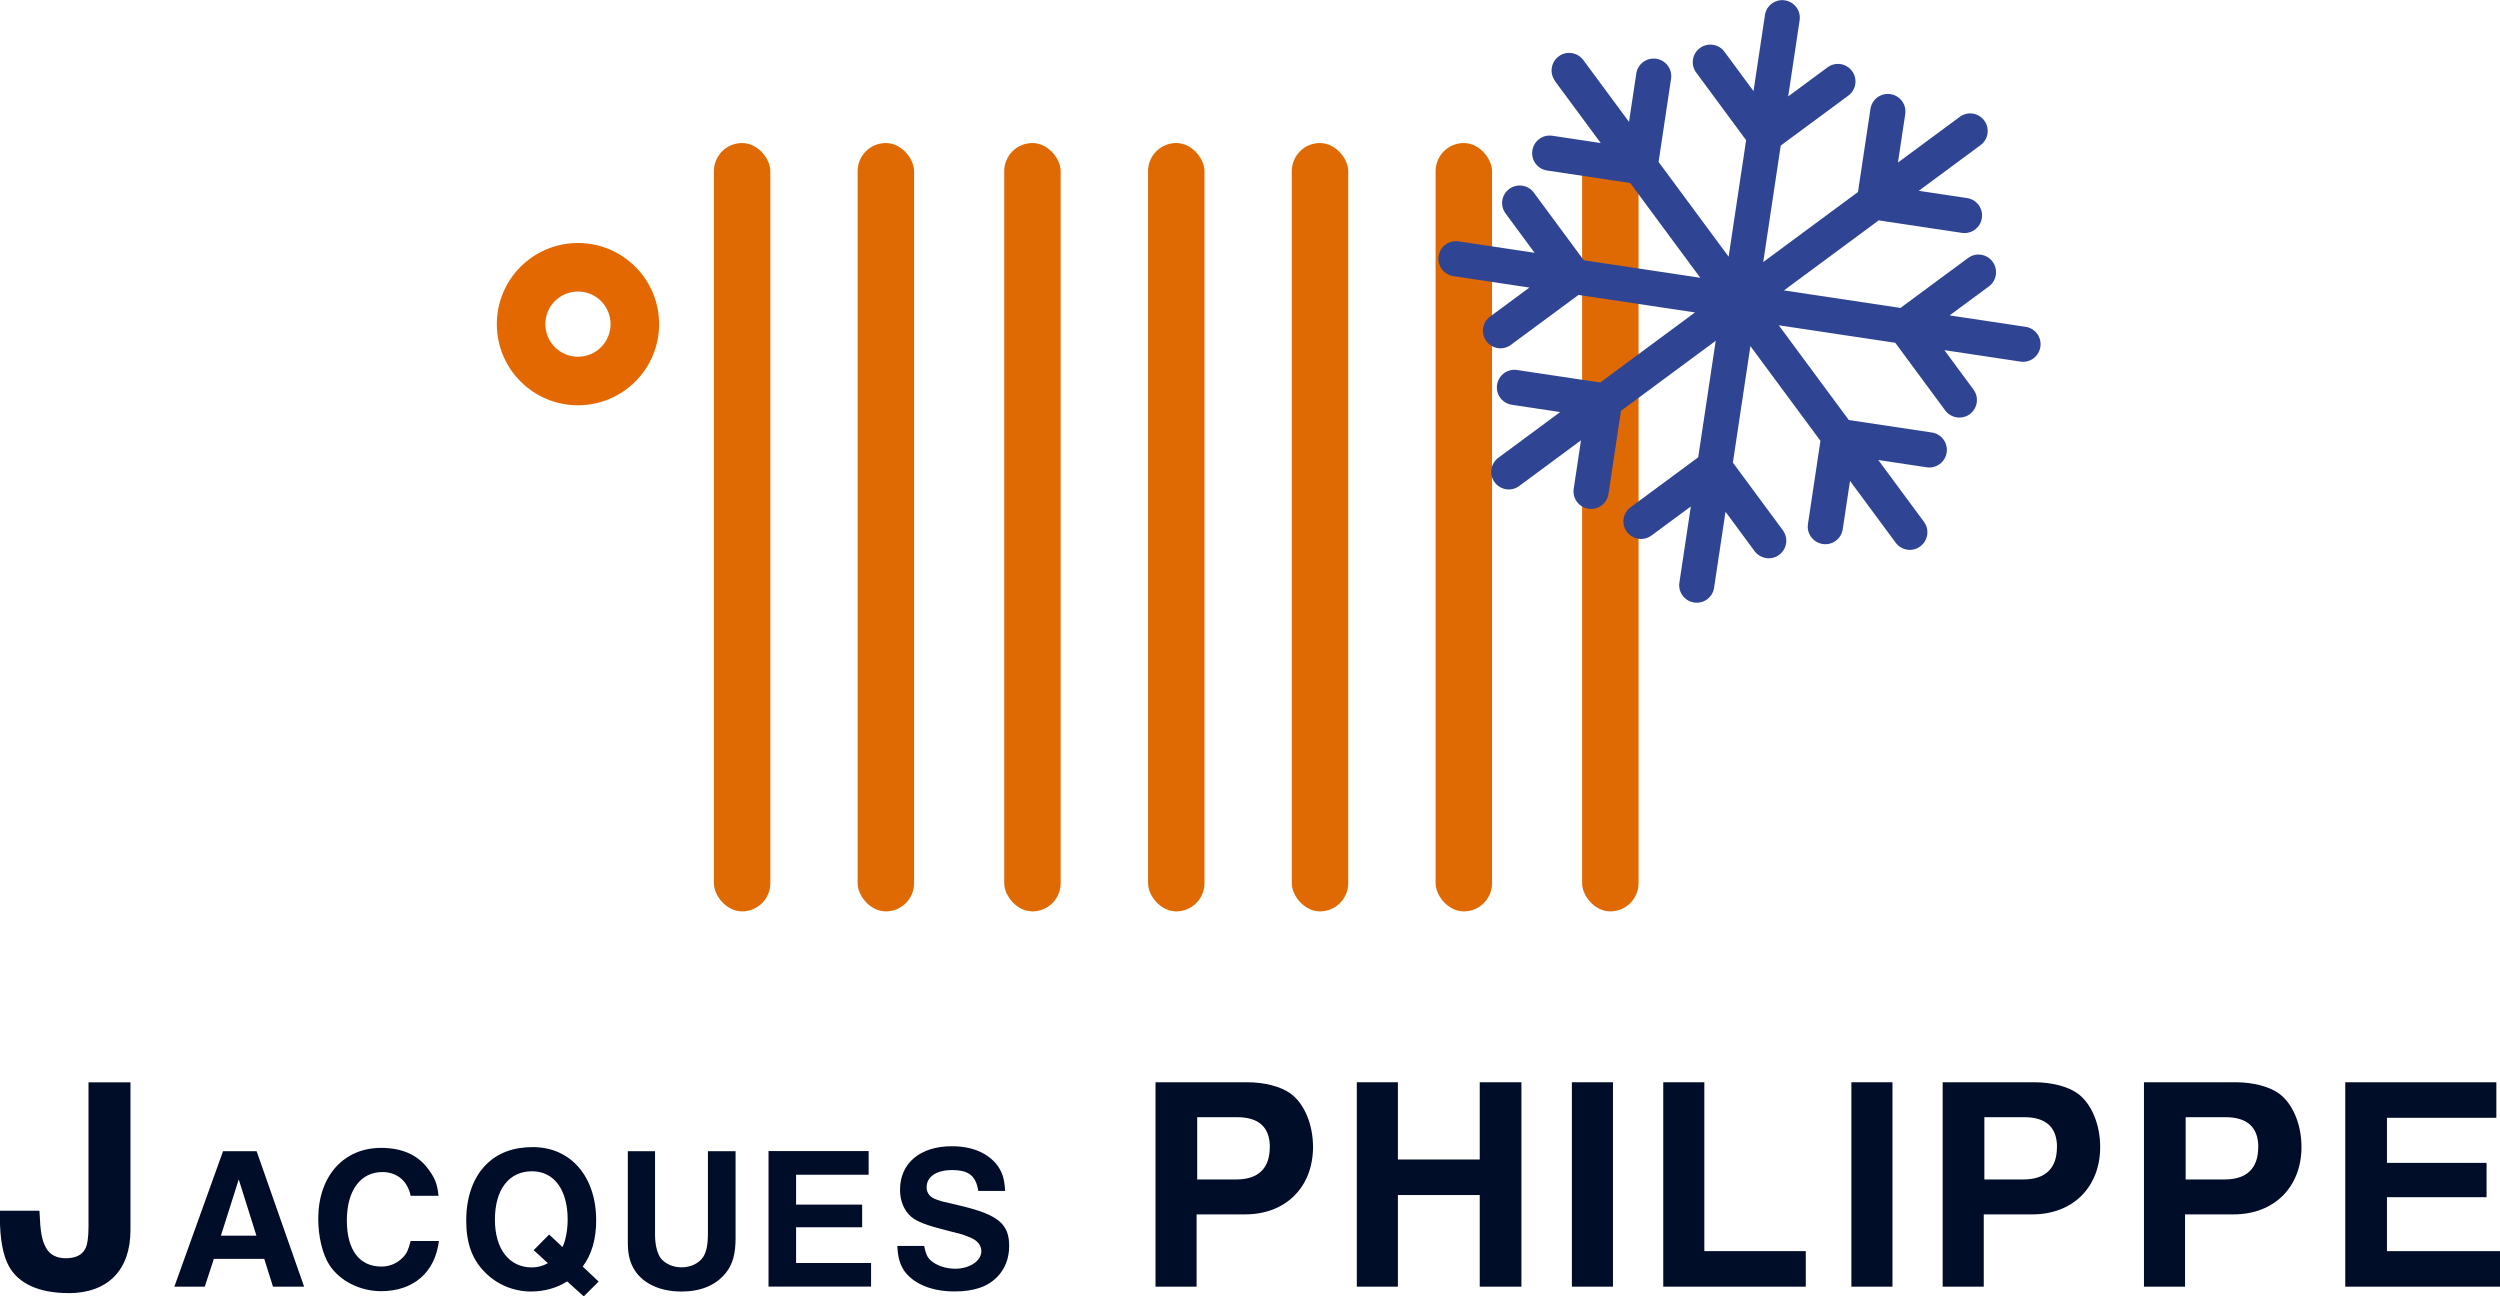
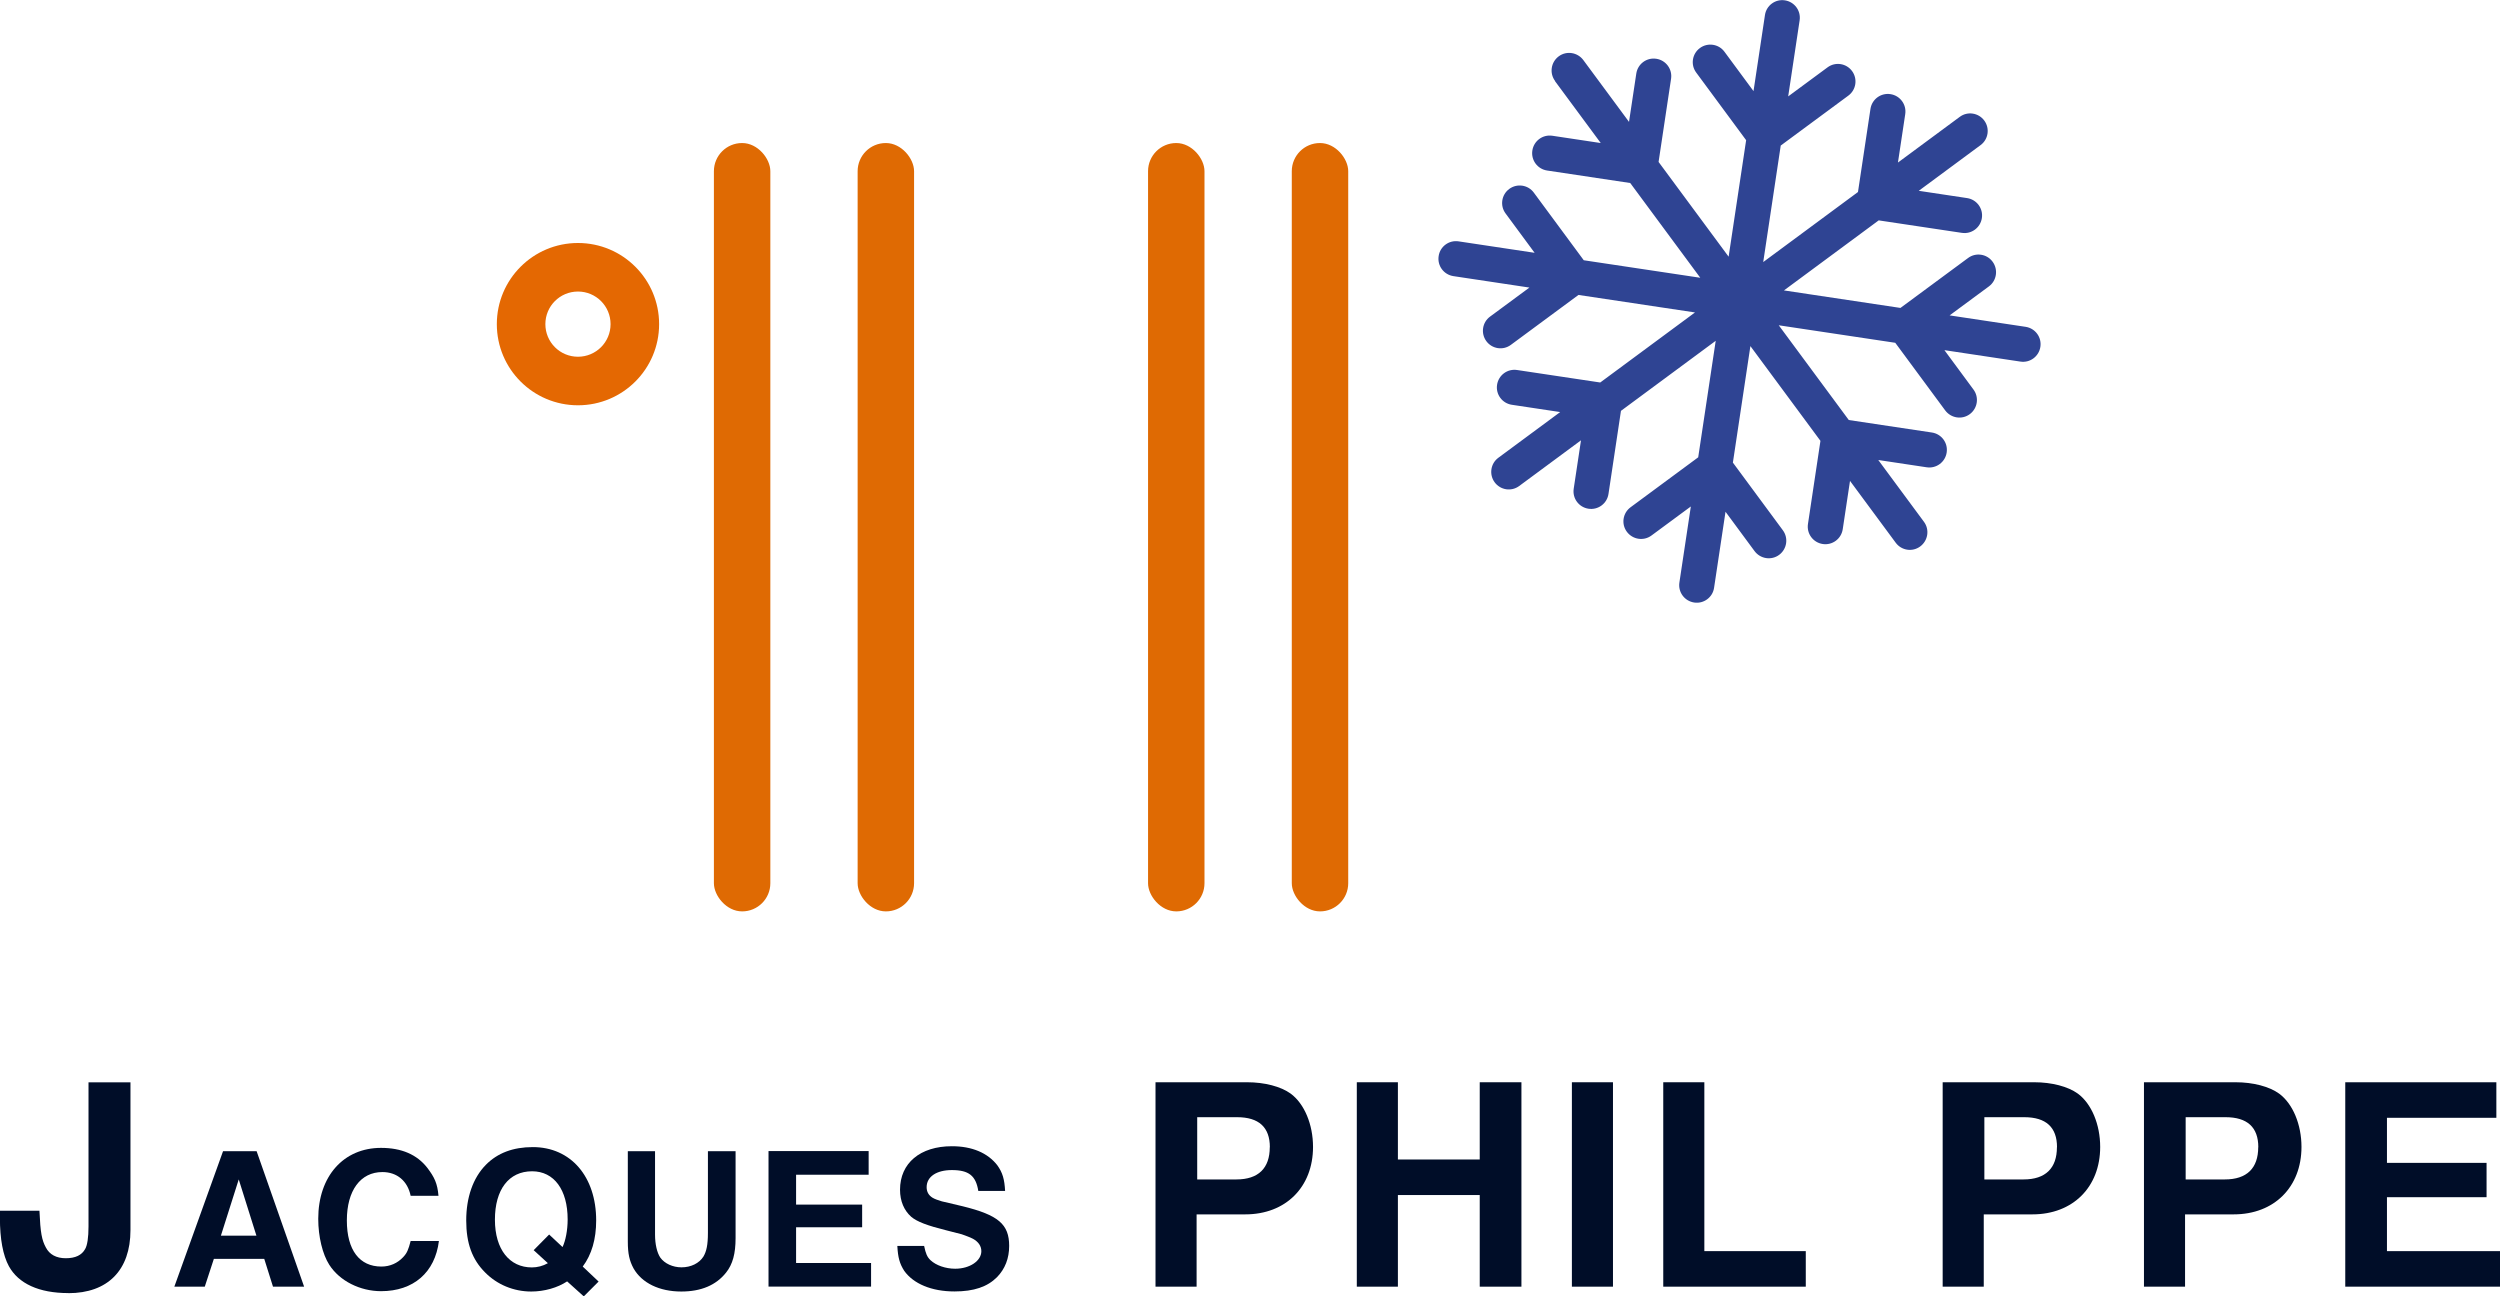
<svg xmlns="http://www.w3.org/2000/svg" id="Calque_3" viewBox="0 0 288.38 149.54">
  <defs>
    <style>.cls-1{fill:#df6a03;}.cls-1,.cls-2,.cls-3,.cls-4{stroke-width:0px;}.cls-2{fill:#2f4493;}.cls-3{fill:#e46802;}.cls-4{fill:#000d28;}</style>
  </defs>
  <rect class="cls-1" x="82.35" y="16.5" width="6.51" height="88.63" rx="3.25" ry="3.25" />
  <rect class="cls-1" x="98.93" y="16.5" width="6.51" height="88.63" rx="3.25" ry="3.25" />
-   <rect class="cls-1" x="115.84" y="16.5" width="6.51" height="88.63" rx="3.25" ry="3.25" />
  <rect class="cls-1" x="132.43" y="16.5" width="6.51" height="88.63" rx="3.25" ry="3.25" />
  <rect class="cls-1" x="149.01" y="16.5" width="6.51" height="88.63" rx="3.25" ry="3.25" />
-   <rect class="cls-1" x="165.6" y="16.5" width="6.51" height="88.63" rx="3.25" ry="3.25" />
-   <rect class="cls-1" x="182.5" y="16.5" width="6.51" height="88.63" rx="3.25" ry="3.25" />
  <path class="cls-2" d="m179.38,9.34c-.67-.9-.48-2.17.42-2.84s2.17-.47,2.84.43l5.27,7.13.84-5.58c.17-1.11,1.2-1.87,2.31-1.7,1.11.17,1.87,1.2,1.7,2.31l-1.44,9.59,8.08,10.93,2.02-13.44-5.76-7.8c-.67-.9-.47-2.17.43-2.83s2.17-.47,2.83.43l3.35,4.54,1.32-8.77c.16-1.11,1.2-1.87,2.3-1.7,1.11.17,1.87,1.2,1.7,2.31l-1.32,8.77,4.54-3.35c.9-.67,2.17-.47,2.83.43s.47,2.17-.43,2.83l-7.8,5.76-2.02,13.44,10.93-8.08,1.44-9.59c.17-1.11,1.2-1.87,2.31-1.7,1.11.17,1.87,1.2,1.7,2.31l-.84,5.58,7.13-5.27c.9-.67,2.17-.47,2.83.43s.47,2.17-.43,2.83l-7.13,5.27,5.58.84c1.11.17,1.87,1.2,1.7,2.31-.17,1.11-1.2,1.87-2.31,1.7l-9.59-1.44-10.93,8.08,13.44,2.02,7.8-5.76c.9-.67,2.17-.47,2.83.43s.48,2.17-.42,2.84l-4.54,3.35,8.77,1.32c1.11.17,1.87,1.2,1.7,2.31-.17,1.11-1.2,1.87-2.3,1.7l-8.77-1.32,3.35,4.54c.67.9.48,2.17-.42,2.84s-2.17.47-2.84-.43l-5.76-7.8-13.44-2.02,8.08,10.93,9.59,1.44c1.11.17,1.87,1.2,1.7,2.31-.17,1.11-1.2,1.87-2.31,1.7l-5.58-.84,5.27,7.13c.67.9.47,2.17-.43,2.84s-2.17.47-2.83-.43l-5.27-7.13-.84,5.58c-.17,1.11-1.2,1.87-2.31,1.7-1.11-.17-1.87-1.2-1.7-2.31l1.44-9.59-8.08-10.93-2.02,13.44,5.76,7.8c.67.9.48,2.17-.42,2.84s-2.17.47-2.84-.43l-3.35-4.54-1.32,8.77c-.16,1.11-1.2,1.87-2.3,1.7-1.11-.17-1.87-1.2-1.7-2.31l1.32-8.77-4.54,3.35c-.9.67-2.17.47-2.84-.43s-.47-2.17.43-2.83l7.8-5.76,2.02-13.44-10.93,8.08-1.44,9.59c-.17,1.11-1.2,1.87-2.31,1.7-1.11-.17-1.87-1.2-1.7-2.31l.84-5.58-7.13,5.27c-.9.67-2.17.47-2.83-.43s-.47-2.17.43-2.83l7.13-5.27-5.58-.84c-1.11-.17-1.87-1.2-1.7-2.31.17-1.11,1.2-1.87,2.31-1.7l9.59,1.44,10.93-8.08-13.44-2.02-7.8,5.76c-.9.67-2.17.47-2.83-.43s-.47-2.17.43-2.83l4.54-3.35-8.77-1.32c-1.11-.17-1.87-1.2-1.7-2.31.16-1.11,1.2-1.87,2.3-1.7l8.77,1.32-3.35-4.54c-.67-.9-.47-2.17.43-2.83s2.17-.47,2.83.43l5.76,7.8,13.44,2.02-8.08-10.93-9.59-1.44c-1.11-.17-1.87-1.2-1.7-2.31.17-1.11,1.2-1.87,2.31-1.7l5.58.84-5.27-7.13Z" />
  <path class="cls-3" d="m66.67,28.03c-5.17,0-9.36,4.19-9.36,9.36s4.19,9.36,9.36,9.36,9.36-4.19,9.36-9.36-4.19-9.36-9.36-9.36Zm0,13.12c-2.08,0-3.76-1.68-3.76-3.76s1.68-3.76,3.76-3.76,3.76,1.68,3.76,3.76-1.68,3.76-3.76,3.76Z" />
  <path class="cls-4" d="m7.88,149.16c-3.39,0-5.76-1.1-6.86-3.11-.67-1.24-1.03-3.11-1.03-5.58v-.81h4.56c.11,2.58.28,3.39.74,4.24.42.81,1.2,1.24,2.3,1.24s1.84-.35,2.23-1.06c.25-.42.39-1.31.39-2.62v-16.61h4.84v17.04c0,4.63-2.62,7.28-7.17,7.28Z" />
  <path class="cls-4" d="m29.6,132.79l5.48,15.63h-3.59l-1.01-3.21h-5.81l-1.05,3.21h-3.51l5.62-15.63h3.87Zm-2.06,3.26l-2.06,6.49h4.1l-2.04-6.49Z" />
  <path class="cls-4" d="m43.96,148.94c-2.41,0-4.78-1.17-5.98-3.05-.77-1.2-1.27-3.23-1.27-5.3,0-4.92,2.93-8.18,7.24-8.18,2.37,0,4.15.77,5.34,2.3.82,1.08,1.17,1.8,1.29,3.23h-3.21c-.35-1.71-1.57-2.74-3.26-2.74-2.53,0-4.1,2.13-4.1,5.58s1.48,5.32,3.98,5.32c1.01,0,1.87-.4,2.51-1.08.45-.47.61-.87.87-1.87h3.26c-.45,3.63-2.93,5.79-6.68,5.79Z" />
  <path class="cls-4" d="m61.28,148.98c-2.04,0-3.94-.8-5.32-2.2-1.5-1.5-2.18-3.37-2.18-6s.77-4.9,2.27-6.42c1.34-1.36,3.14-2.04,5.41-2.04,4.38,0,7.31,3.4,7.31,8.46,0,2.16-.52,3.94-1.55,5.32l1.83,1.73-1.71,1.71-1.92-1.73c-1.1.73-2.62,1.17-4.15,1.17Zm2.06-6.58l1.55,1.45c.35-.73.59-1.94.59-3.19,0-3.42-1.57-5.55-4.1-5.55-2.69,0-4.29,2.11-4.29,5.58s1.71,5.51,4.26,5.51c.63,0,1.27-.16,1.85-.49l-1.64-1.5,1.78-1.8Z" />
  <path class="cls-4" d="m83.75,146.8c-1.15,1.45-2.88,2.18-5.16,2.18-2.53,0-4.55-.98-5.51-2.67-.47-.87-.66-1.69-.66-3.09v-10.43h3.14v9.63c0,1.1.23,2.09.61,2.65.49.68,1.43,1.12,2.44,1.12,1.1,0,2.04-.47,2.53-1.24.35-.59.52-1.34.52-2.74v-9.42h3.19v10.03c0,1.78-.33,3.02-1.1,3.98Z" />
  <path class="cls-4" d="m100.2,132.79v2.72h-8.37v3.44h7.62v2.62h-7.62v4.12h8.65v2.72h-11.83v-15.63h11.55Z" />
  <path class="cls-4" d="m107.34,145.37c.63.59,1.73.98,2.84.98,1.69,0,3.02-.91,3.02-2.02,0-.59-.33-1.08-.96-1.43-.35-.19-.84-.35-1.29-.52l-1.83-.47c-2.16-.54-3.33-.98-4.01-1.55-.82-.73-1.29-1.8-1.29-3.12,0-3.07,2.32-5.02,5.98-5.02,2.34,0,4.12.77,5.23,2.18.63.87.84,1.64.91,2.98h-3.09c-.28-1.76-1.1-2.41-3.05-2.41-1.78,0-2.91.77-2.91,1.97,0,.54.23.94.68,1.22.26.16.68.3,1.08.42l.82.19.8.19.8.19c4.08,1.01,5.34,2.06,5.34,4.57,0,1.43-.47,2.65-1.41,3.61-1.1,1.1-2.65,1.64-4.9,1.64-2.65,0-4.73-.89-5.79-2.37-.54-.84-.73-1.55-.8-2.88h3.09c.19.91.35,1.27.73,1.64Z" />
  <path class="cls-4" d="m143.86,124.84c2.01,0,3.89.49,5.02,1.31,1.59,1.17,2.58,3.57,2.58,6.15,0,4.63-3.15,7.78-7.81,7.78h-5.62v8.34h-4.74v-23.58h10.57Zm2.62,7.49c0-2.3-1.27-3.46-3.78-3.46h-4.6v7.18h4.52c2.55,0,3.85-1.31,3.85-3.71Z" />
  <path class="cls-4" d="m161.25,124.84v8.91h9.44v-8.91h4.81v23.58h-4.81v-10.57h-9.44v10.57h-4.74v-23.58h4.74Z" />
  <path class="cls-4" d="m186.06,124.84v23.58h-4.74v-23.58h4.74Z" />
  <path class="cls-4" d="m196.6,124.84v19.48h11.7v4.1h-16.44v-23.58h4.74Z" />
-   <path class="cls-4" d="m218.3,124.84v23.58h-4.74v-23.58h4.74Z" />
  <path class="cls-4" d="m234.66,124.84c2.01,0,3.89.49,5.02,1.31,1.59,1.17,2.58,3.57,2.58,6.15,0,4.63-3.15,7.78-7.81,7.78h-5.62v8.34h-4.74v-23.58h10.57Zm2.62,7.49c0-2.3-1.27-3.46-3.78-3.46h-4.6v7.18h4.52c2.55,0,3.85-1.31,3.85-3.71Z" />
  <path class="cls-4" d="m257.88,124.84c2.01,0,3.89.49,5.02,1.31,1.59,1.17,2.58,3.57,2.58,6.15,0,4.63-3.15,7.78-7.81,7.78h-5.62v8.34h-4.74v-23.58h10.57Zm2.62,7.49c0-2.3-1.27-3.46-3.78-3.46h-4.6v7.18h4.52c2.55,0,3.85-1.31,3.85-3.71Z" />
  <path class="cls-4" d="m287.96,124.84v4.1h-12.62v5.2h11.49v3.96h-11.49v6.22h13.04v4.1h-17.85v-23.58h17.43Z" />
</svg>